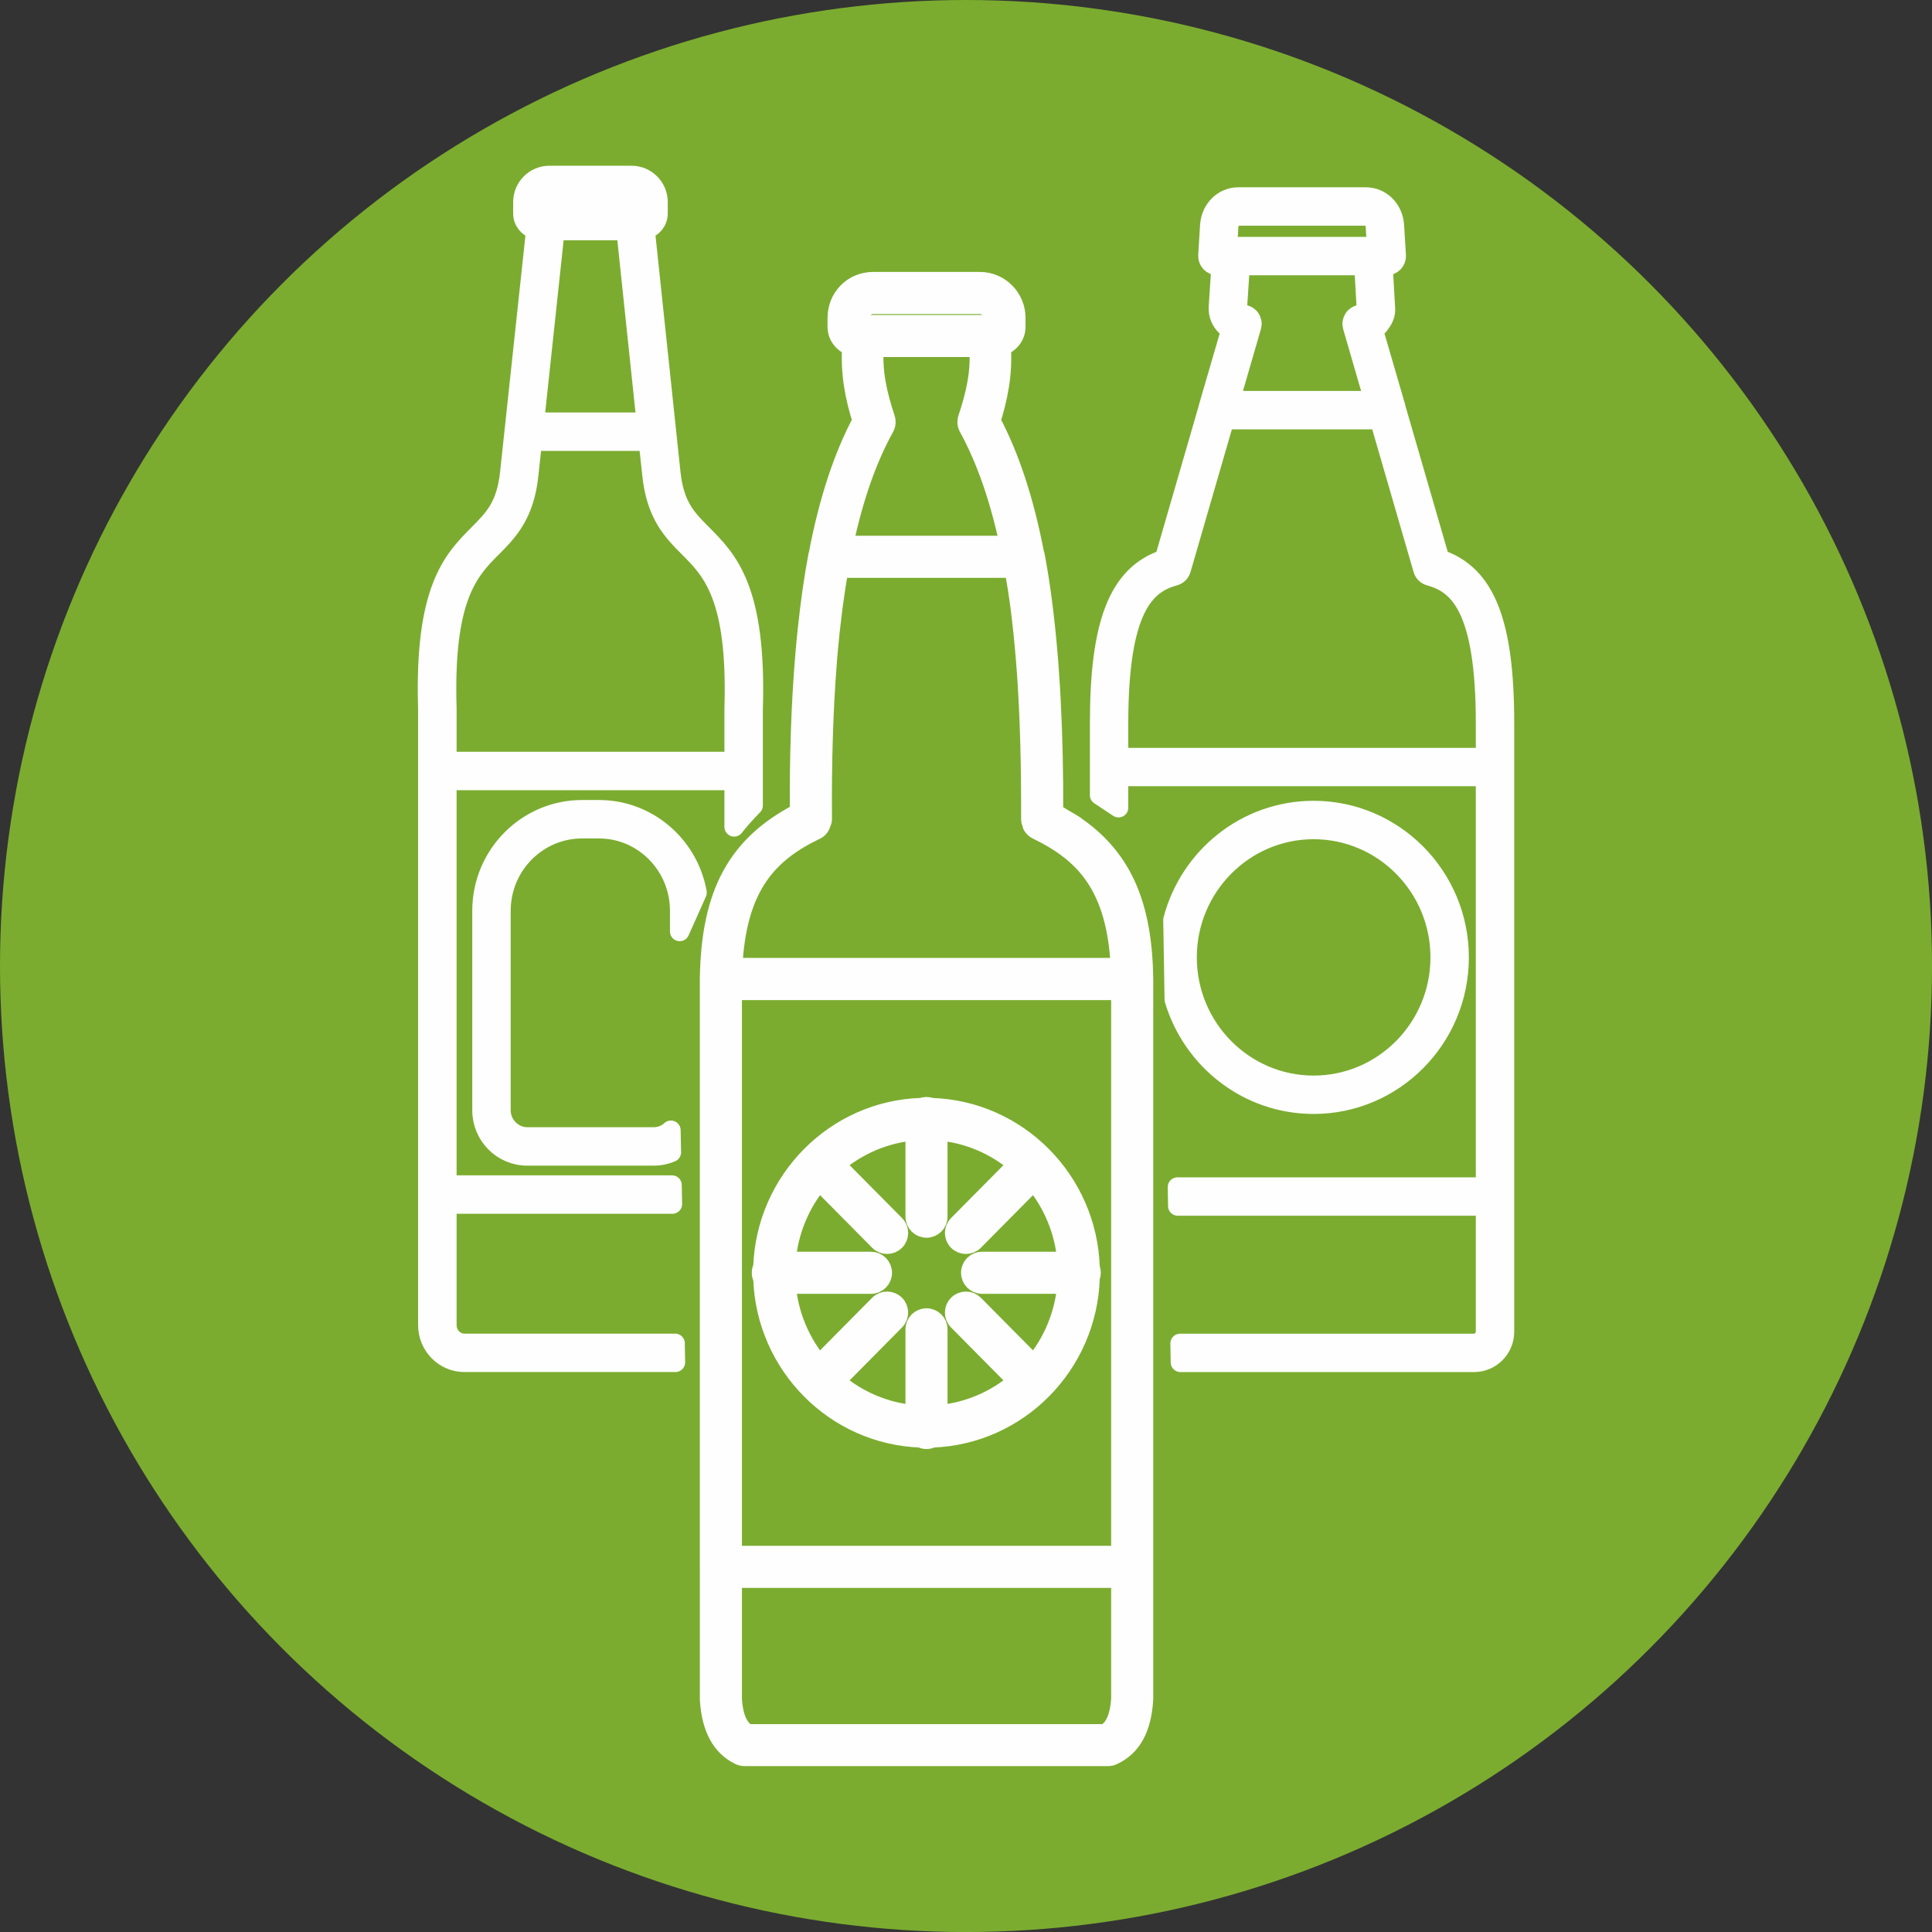
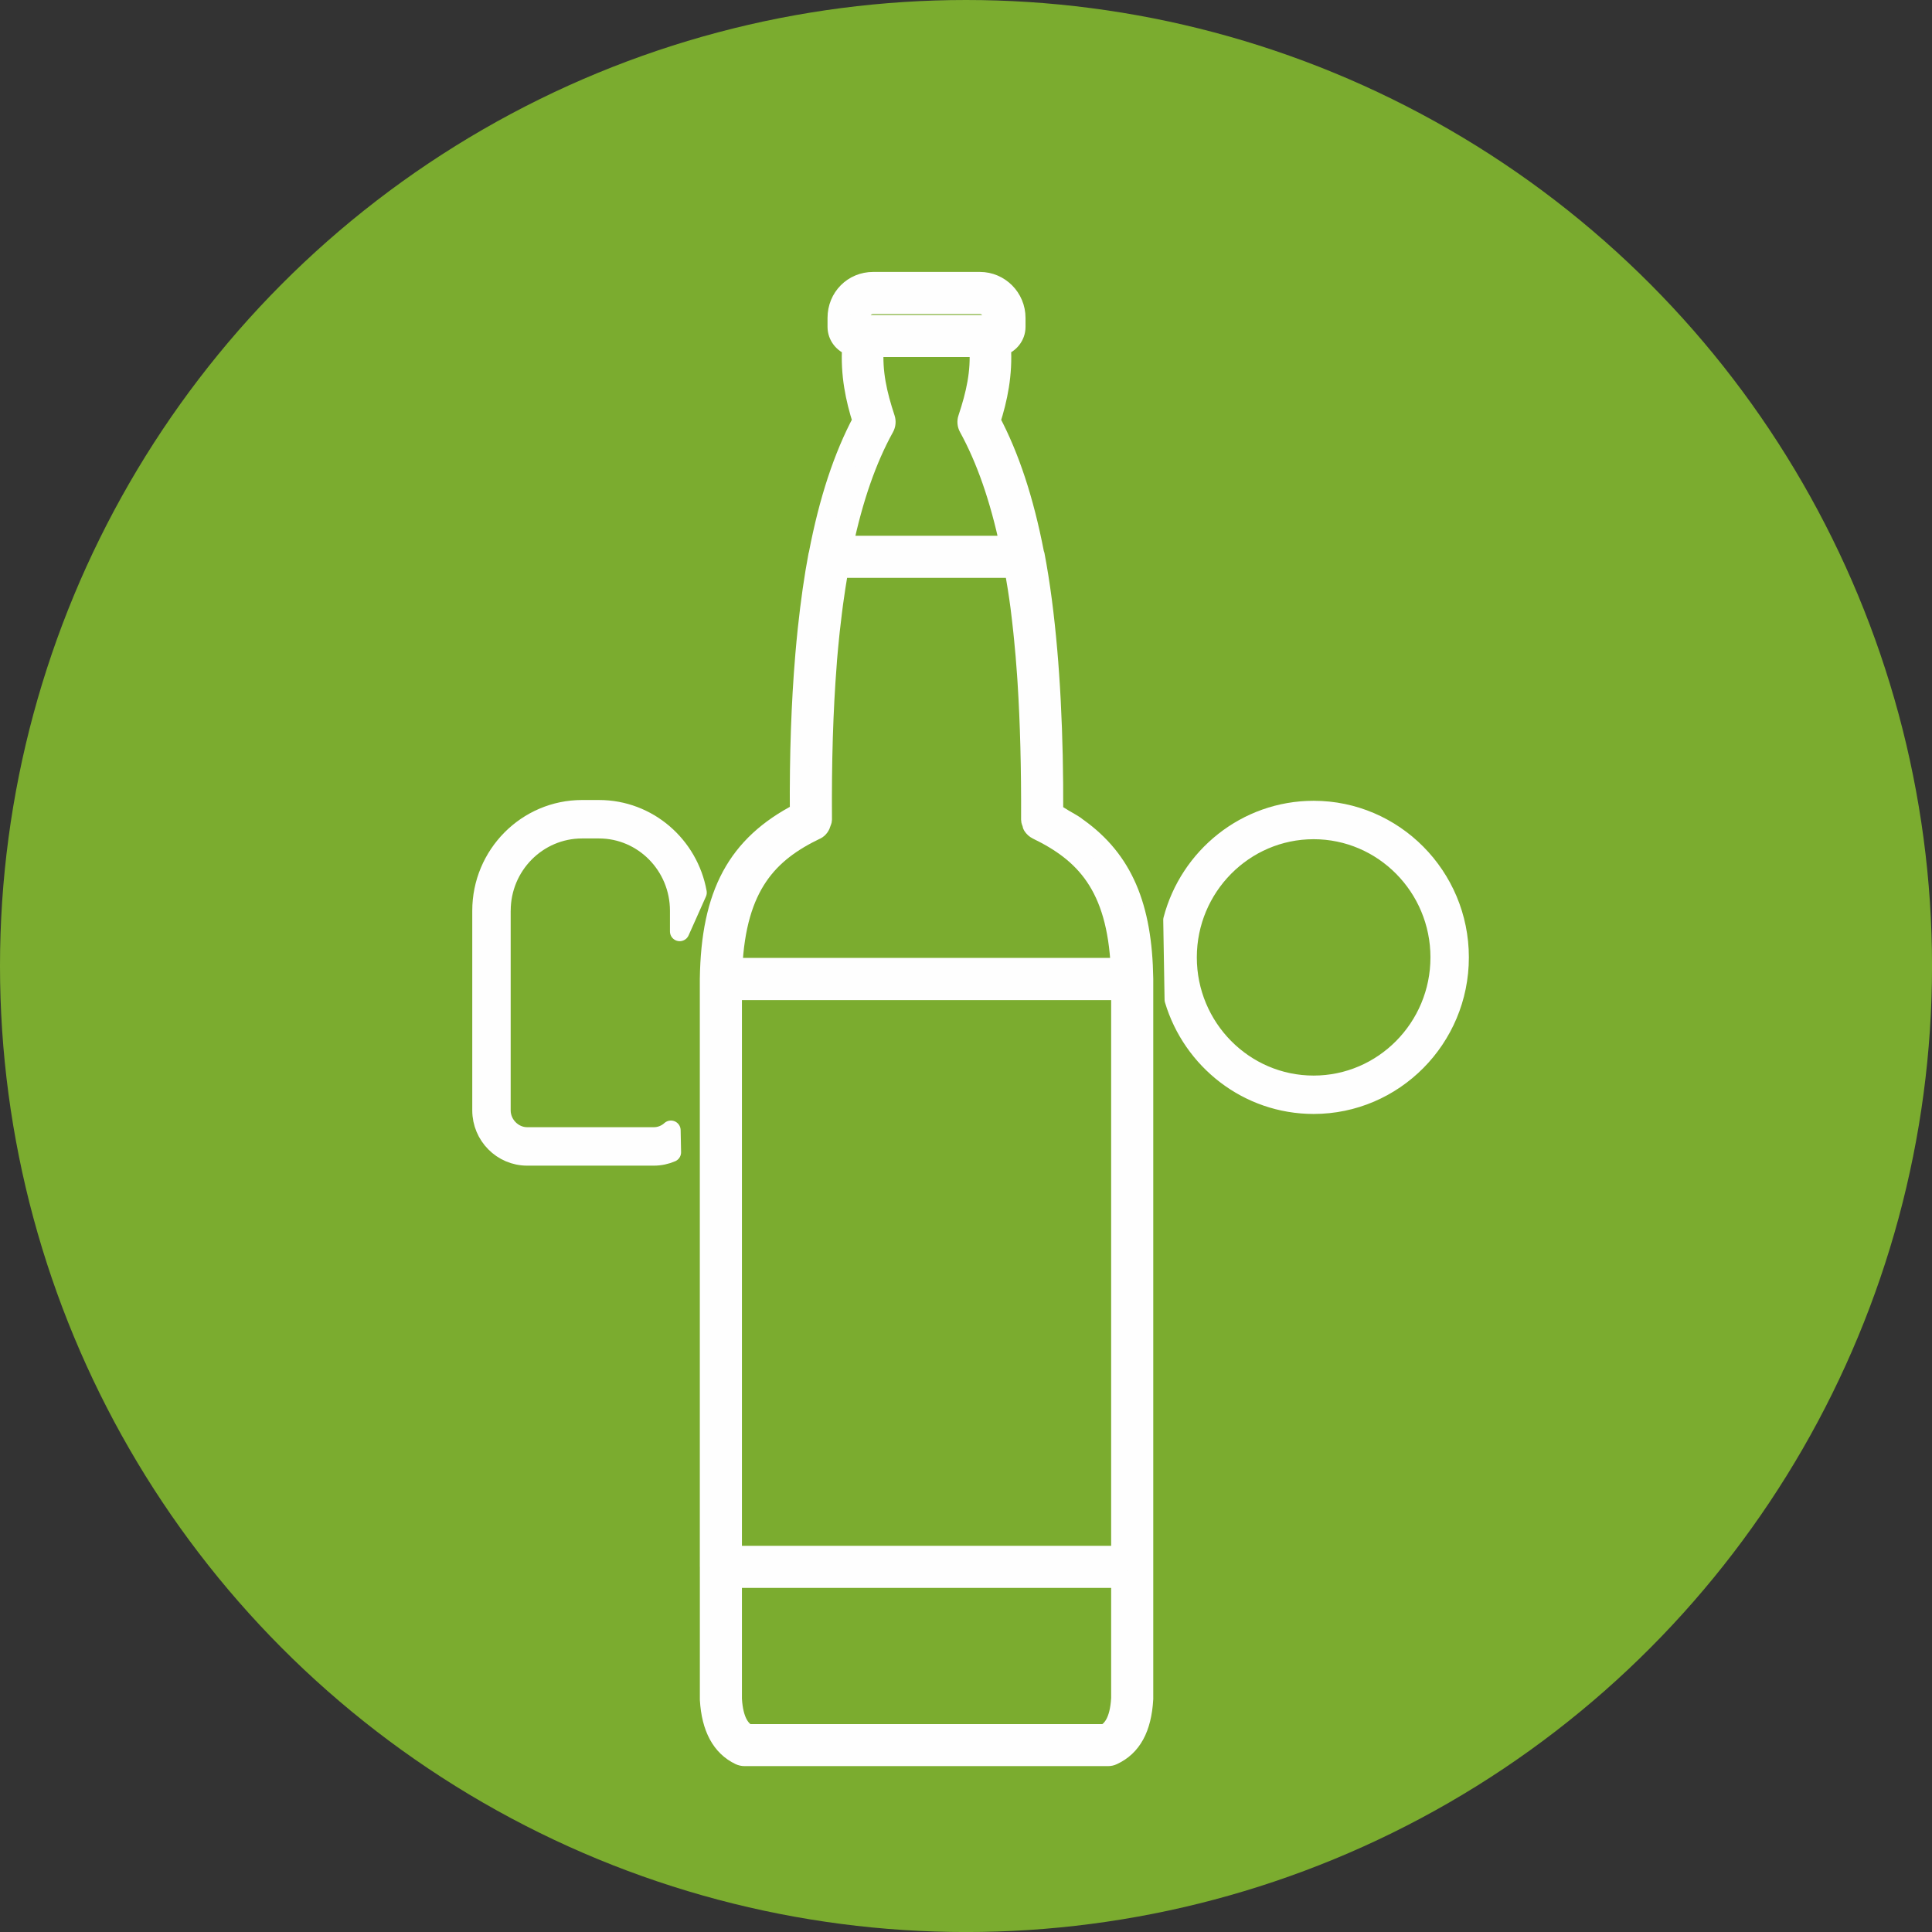
<svg xmlns="http://www.w3.org/2000/svg" xml:space="preserve" width="19.854mm" height="19.854mm" version="1.1" style="shape-rendering:geometricPrecision; text-rendering:geometricPrecision; image-rendering:optimizeQuality; fill-rule:evenodd; clip-rule:evenodd" viewBox="0 0 592.43 592.43">
  <rect x="0" y="0" width="592.43" height="592.43" fill="#333333" stroke="none" />
  <defs>
    <style type="text/css">
   
    .str4 {stroke:#FEFEFE;stroke-width:5.97;stroke-linecap:round;stroke-linejoin:round;stroke-miterlimit:10}
    .str2 {stroke:#FEFEFE;stroke-width:5.97;stroke-linecap:round;stroke-linejoin:round;stroke-miterlimit:10}
    .str0 {stroke:#FEFEFE;stroke-width:5.97;stroke-linecap:round;stroke-linejoin:round;stroke-miterlimit:10}
    .str3 {stroke:#FEFEFE;stroke-width:5.97;stroke-linecap:round;stroke-linejoin:round;stroke-miterlimit:10}
    .str1 {stroke:#FEFEFE;stroke-width:5.97;stroke-linecap:round;stroke-linejoin:round;stroke-miterlimit:10}
    .fil0 {fill:#7BAC2F}
    .fil1 {fill:#FEFEFE;fill-rule:nonzero}
   
  </style>
  </defs>
  <g id="Ebene_x0020_1">
    <circle class="fil0" cx="296.22" cy="296.22" r="296.22" />
    <g id="_2283243846800">
      <g>
-         <path class="fil1 str0" d="M451.99 411.95l-90.12 0 0.1 5.8 90.03 0c5.15,0 9.34,-4.21 9.34,-9.4l0 -186.5c0,-30.82 -5.78,-45.61 -19.85,-50.36l-13.46 -46.42c-0.01,-0.04 0.01,-0.09 -0,-0.13l-6.93 -23.82c0.6,-0.35 1.14,-0.78 1.62,-1.26 0.01,-0.01 0.01,-0.01 0.02,-0.01 0.22,-0.23 0.36,-0.5 0.55,-0.74 0.64,-0.84 1.16,-1.77 1.39,-2.8 0.15,-0.67 0.19,-1.36 0.13,-2.06l-0.74 -12.83 1.18 0c0.8,0 1.56,-0.32 2.11,-0.92 0.55,-0.58 0.83,-1.37 0.78,-2.16l-0.58 -9.32c-0.35,-4.91 -4.12,-8.61 -8.76,-8.61l-39.07 0c-4.64,0 -8.4,3.7 -8.76,8.64l-0.57 9.29c-0.04,0.79 0.24,1.58 0.79,2.16 0.55,0.59 1.31,0.92 2.11,0.92l1.15 0 -0.84 12.87c-0.1,2.15 0.75,4.15 2.2,5.6 0.48,0.48 1.02,0.9 1.63,1.25l-6.93 23.8c-0,0.04 0.01,0.07 -0,0.1l-13.46 46.44c-14.08,4.75 -19.86,19.54 -19.86,50.36l0 21.99 5.8 3.84 0 -9.58 112.54 0 0 125.91 -94.47 0 0.1 5.8 94.37 0 0 38.53c0,1.95 -1.62,3.6 -3.54,3.6zm-91.84 -235.34c0.98,-0.27 1.74,-1.02 2.03,-1.99l13.32 -45.95 47.52 0 13.32 45.95c0.28,0.97 1.05,1.72 2.02,1.99 8.91,2.44 17.17,9.61 17.17,45.25l0 10.45 -112.54 0 0 -10.45c0,-35.64 8.24,-42.81 17.16,-45.25zm58.09 -95.18l0.76 13.26c0.08,0.87 -0.88,1.64 -1.75,1.72 -0.86,0.09 -1.64,0.54 -2.12,1.26 -0.22,0.33 -0.36,0.72 -0.44,1.11 0,0.02 -0.02,0.04 -0.02,0.06 -0.07,0.42 -0.04,0.85 0.08,1.27l0.32 1.11 6.27 21.64 -44.16 0 6.42 -22.14 0.18 -0.61c0.12,-0.42 0.15,-0.85 0.08,-1.27 -0,-0.03 -0.03,-0.05 -0.04,-0.08 -0.07,-0.38 -0.2,-0.76 -0.43,-1.09 -0.24,-0.36 -0.56,-0.65 -0.92,-0.86 -0.37,-0.22 -0.78,-0.36 -1.21,-0.4 -0.93,-0.08 -1.89,-0.81 -1.85,-1.79l0.86 -13.19 37.98 0zm-41.48 -11.98c0.11,-1.57 1.19,-3.23 2.96,-3.23l39.07 0c1.78,0 2.86,1.67 2.97,3.2l0.38 6.2 -45.76 0 0.38 -6.18z" />
        <path class="fil1 str1" d="M402.81 254.35c21.4,0 38.81,17.6 38.81,39.22 0,21.63 -17.41,39.23 -38.81,39.23 -21.4,0 -38.8,-17.6 -38.8,-39.23 0,-21.62 17.41,-39.22 38.8,-39.22zm0 84.25c24.6,0 44.62,-20.2 44.62,-45.03 0,-24.82 -20.02,-45.03 -44.62,-45.03 -20.66,0 -38.09,14.26 -43.13,33.54l0.41 24.45c5.53,18.53 22.58,32.07 42.72,32.07z" />
      </g>
      <g>
-         <path class="fil1 str2" d="M207.02 411.93l-64.6 0c-2.96,0 -5.39,-2.5 -5.39,-5.59l0 -37.13 69.15 0 -0.11 -5.82 -69.04 0 0 -124.06 88.09 0 0 14.22c1.68,-2.13 3.58,-4.28 5.82,-6.55l0 -29.46c1.15,-36.92 -7.75,-45.85 -15.59,-53.73 -4.8,-4.82 -8.59,-8.62 -9.67,-18.94l-7.87 -74.43c2.26,-0.58 3.97,-2.54 3.97,-4.99l0 -3.49c0,-4.49 -3.64,-8.15 -8.1,-8.15l-25.24 0c-4.46,0 -8.1,3.65 -8.1,8.15l0 3.49c0,2.44 1.71,4.4 3.97,4.98l-7.98 74.44c-1.07,10.32 -4.85,14.11 -9.63,18.93 -7.82,7.88 -16.66,16.8 -15.51,53.64l0 188.89c0,6.29 5.03,11.41 11.2,11.41l64.72 0 -0.11 -5.82zm-56.16 -244.01c4.91,-4.96 10,-10.08 11.27,-22.43l1.1 -10.21 35.59 0 1.09 10.2c1.28,12.36 6.38,17.49 11.32,22.44 7.02,7.04 14.97,15.03 13.89,49.53l0 16.06 -88.09 0 0 -16.16c-1.08,-34.43 6.84,-42.41 13.82,-49.44zm15.33 -105.95c0,-1.3 1,-2.33 2.27,-2.33l25.24 0c1.27,0 2.28,1.03 2.28,2.33l0 2.91 -29.78 0 0 -2.91zm32 67.5l-34.33 0 6.29 -58.78 21.84 0 6.19 58.78z" />
        <path class="fil1 str3" d="M153.62 279.26c0,-13.87 11.15,-25.14 24.86,-25.14l5.2 0c13.64,0 24.74,11.27 24.74,25.14l0 6.36c2.04,-4.51 3.75,-8.42 5.32,-11.92 -2.59,-14.43 -15.08,-25.4 -30.06,-25.4l-5.2 0c-16.91,0 -30.68,13.89 -30.68,30.96l0 61.22c0,7.7 6.22,13.97 13.85,13.97l38.83 0c1.91,0 3.73,-0.4 5.38,-1.11l-0.13 -6.75c-1.4,1.27 -3.23,2.04 -5.25,2.04l-38.83 0c-4.36,0 -8.04,-3.73 -8.04,-8.14l0 -61.22z" />
      </g>
      <g>
        <path class="fil1 str4" d="M338.93 531.67l-109.75 0c-1.95,-1.15 -4.24,-3.65 -4.66,-10.69l0 -37.05 119.19 0 0 36.85c-0.41,7.24 -2.78,9.75 -4.78,10.89zm-88.76 -277.18c0.92,-0.44 1.44,-1.3 1.7,-2.25 0.09,-0.31 0.26,-0.58 0.26,-0.9 0,-0.01 0,-0.01 0,-0.01l0 0 0 -0.01c-0.13,-17.73 0.35,-33.6 1.47,-47.81 0.03,-0.39 0.06,-0.79 0.08,-1.18 0.19,-2.32 0.41,-4.56 0.63,-6.78 0.07,-0.73 0.14,-1.45 0.22,-2.16 0.21,-1.93 0.44,-3.83 0.67,-5.68 0.11,-0.95 0.24,-1.88 0.36,-2.8 0.23,-1.68 0.47,-3.34 0.72,-4.96 0.16,-0.97 0.3,-1.93 0.47,-2.89 0.16,-0.96 0.33,-1.91 0.49,-2.86l53.73 0c0.69,3.91 1.34,7.95 1.9,12.21 0,0.02 0,0.02 0,0.04 0.3,2.31 0.56,4.69 0.82,7.1 0.08,0.75 0.16,1.5 0.23,2.27 0.18,1.73 0.34,3.49 0.49,5.26 0.16,1.84 0.29,3.71 0.43,5.61 0.05,0.79 0.11,1.57 0.16,2.37 0.8,12.53 1.16,26.48 1.09,42.27 0,0.4 0.19,0.75 0.32,1.12 0.09,0.24 0.07,0.51 0.21,0.73 0.34,0.54 0.83,1 1.43,1.29 14.45,7.01 24.35,17.04 25.53,42.25l-118.93 0c1.19,-25.3 11.08,-35.31 25.52,-42.25zm21.3 -126.18c-2.46,-7.46 -3.99,-14.14 -3.46,-21.81l32.21 0c0.53,7.68 -1,14.36 -3.47,21.81 -0.31,0.91 -0.21,1.92 0.25,2.75 5.36,9.76 9.53,21.74 12.6,36.21l-51.01 0c3.07,-14.51 7.24,-26.49 12.62,-36.2 0.47,-0.84 0.56,-1.85 0.26,-2.77zm-7.79 -30.83c0,-2.37 1.76,-4.16 4.09,-4.16l32.7 0c2.25,0 4.08,1.86 4.08,4.16l0 2.09 -40.87 0 0 -2.09zm-39.16 206.21l119.19 0 0 173.31 -119.19 0 0 -173.31zm106.02 -49.81c-0.29,-0.21 -0.52,-0.44 -0.82,-0.65 -1.1,-0.75 -2.36,-1.41 -3.55,-2.12 -1.04,-0.63 -2.01,-1.28 -3.13,-1.87 0.05,-12.12 -0.2,-23.37 -0.74,-33.87 -0.01,-0.2 -0.02,-0.39 -0.03,-0.59 -0.13,-2.63 -0.29,-5.21 -0.47,-7.74 -0.09,-1.36 -0.19,-2.71 -0.29,-4.04 -0.08,-1.14 -0.18,-2.26 -0.28,-3.37 -0.93,-10.81 -2.2,-20.61 -3.9,-29.54 -0.03,-0.16 -0.11,-0.28 -0.16,-0.43 -3.14,-16.26 -7.57,-29.66 -13.37,-40.61 2.15,-6.76 3.76,-14.24 3.2,-22.9 2.53,-0.76 4.48,-3.1 4.48,-5.91l0 -2.77c0,-6.12 -4.94,-11.1 -11.02,-11.1l-32.7 0c-6.19,0 -11.02,4.88 -11.02,11.1l0 2.77c0,2.81 1.95,5.15 4.48,5.91 -0.56,8.64 1.05,16.13 3.19,22.88 -5.84,10.96 -10.29,24.43 -13.44,40.87 -0.02,0.06 -0.07,0.12 -0.08,0.19 -1.33,7.02 -2.4,14.59 -3.26,22.66 -0.01,0.05 -0.01,0.09 -0.02,0.14 -0.28,2.68 -0.54,5.43 -0.78,8.24 -0.01,0.05 -0.01,0.12 -0.01,0.18 -1.2,14.28 -1.75,30.12 -1.64,47.9 -19.19,9.92 -27.22,24.85 -27.6,50.98l0 180.25c0,0.01 0.01,0.01 0.01,0.02l0 40.7c0.51,8.66 3.61,14.4 9.24,17.09 0.48,0.22 0.98,0.33 1.5,0.33l111.42 0c0.51,0 1.01,-0.1 1.46,-0.32 5.84,-2.69 8.92,-8.29 9.44,-17.3l0 -220.82c-0.33,-22.3 -6.33,-36.41 -20.11,-46.29z" />
-         <path class="fil1 str4" d="M301.14 393.75l26.07 0c-0.74,9.43 -4.45,18.04 -10.18,24.84l-18.36 -18.54c-1.35,-1.35 -3.54,-1.37 -4.91,-0.02 -1.36,1.34 -1.38,3.54 -0.02,4.91l18.41 18.6c-6.73,5.8 -15.23,9.57 -24.58,10.32l0 -26.22c0,-1.92 -1.55,-3.48 -3.46,-3.48 -1.92,0 -3.47,1.56 -3.47,3.48l0 26.22c-9.33,-0.75 -17.84,-4.51 -24.57,-10.32l18.42 -18.6c1.35,-1.37 1.33,-3.57 -0.02,-4.91 -1.37,-1.35 -3.57,-1.33 -4.91,0.02l-18.37 18.55c-5.74,-6.8 -9.45,-15.41 -10.19,-24.84l26.07 0c1.92,0 3.48,-1.55 3.48,-3.47 0,-1.92 -1.55,-3.47 -3.48,-3.47l-26.07 0c0.74,-9.44 4.46,-18.04 10.19,-24.85l18.37 18.54c1.35,1.35 3.54,1.37 4.91,0.02 1.36,-1.34 1.37,-3.54 0.02,-4.91l-18.42 -18.59c6.73,-5.81 15.24,-9.57 24.57,-10.32l0 26.37c0,1.92 1.55,3.47 3.47,3.47 1.92,0 3.46,-1.55 3.46,-3.47l0 -26.37c9.34,0.75 17.85,4.51 24.58,10.32l-18.41 18.59c-1.35,1.37 -1.34,3.57 0.02,4.91 1.36,1.35 3.56,1.33 4.91,-0.02l18.36 -18.54c5.73,6.8 9.44,15.41 10.18,24.84l-26.07 0c-1.91,0 -3.46,1.55 -3.46,3.47 0,1.92 1.55,3.47 3.46,3.47zm-15.63 -54.11c-0.86,-0.37 -1.95,-0.37 -2.81,0 -26.47,0.74 -47.88,22.27 -48.75,48.95 -0.28,0.5 -0.44,1.07 -0.44,1.69 0,0.62 0.16,1.19 0.44,1.69 0.87,26.58 22.12,48.04 48.45,48.93 0.5,0.29 1.07,0.45 1.7,0.45 0.61,0 1.2,-0.16 1.7,-0.45 26.43,-0.89 47.73,-22.51 48.46,-49.21 0.19,-0.43 0.3,-0.92 0.3,-1.41 0,-0.5 -0.1,-0.98 -0.3,-1.41 -0.73,-26.8 -22.2,-48.48 -48.76,-49.22z" />
      </g>
    </g>
  </g>
</svg>